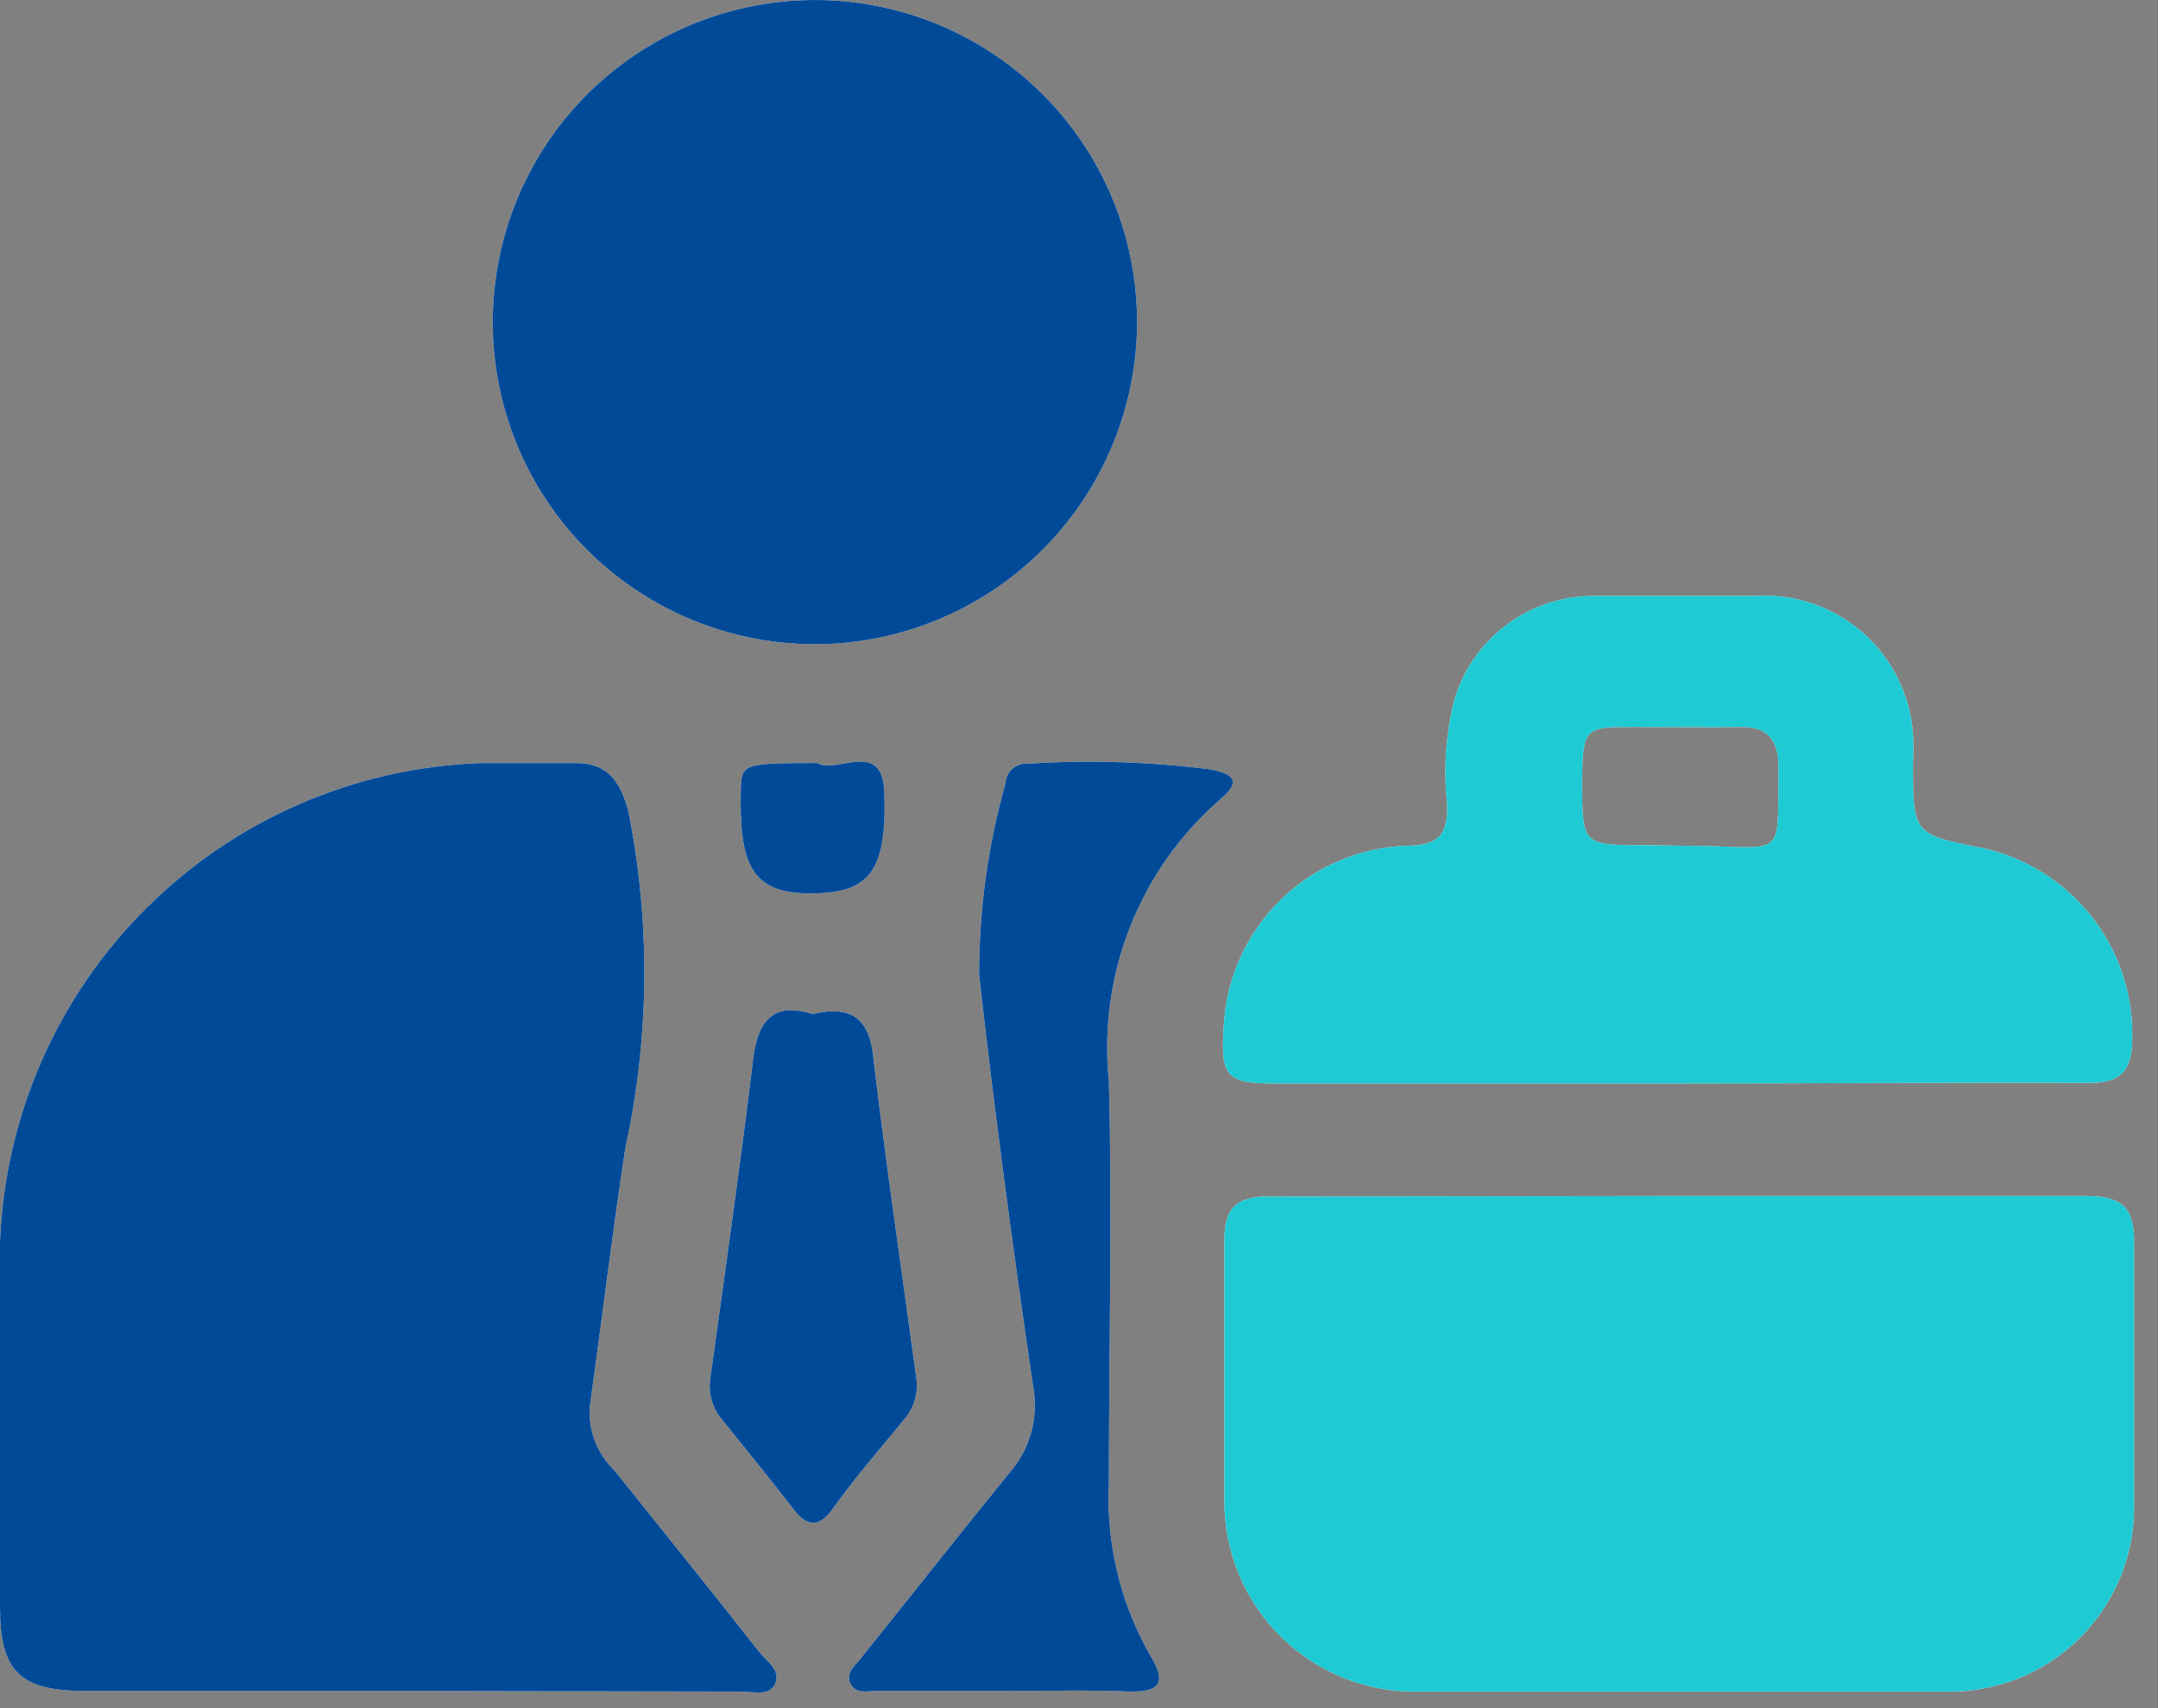
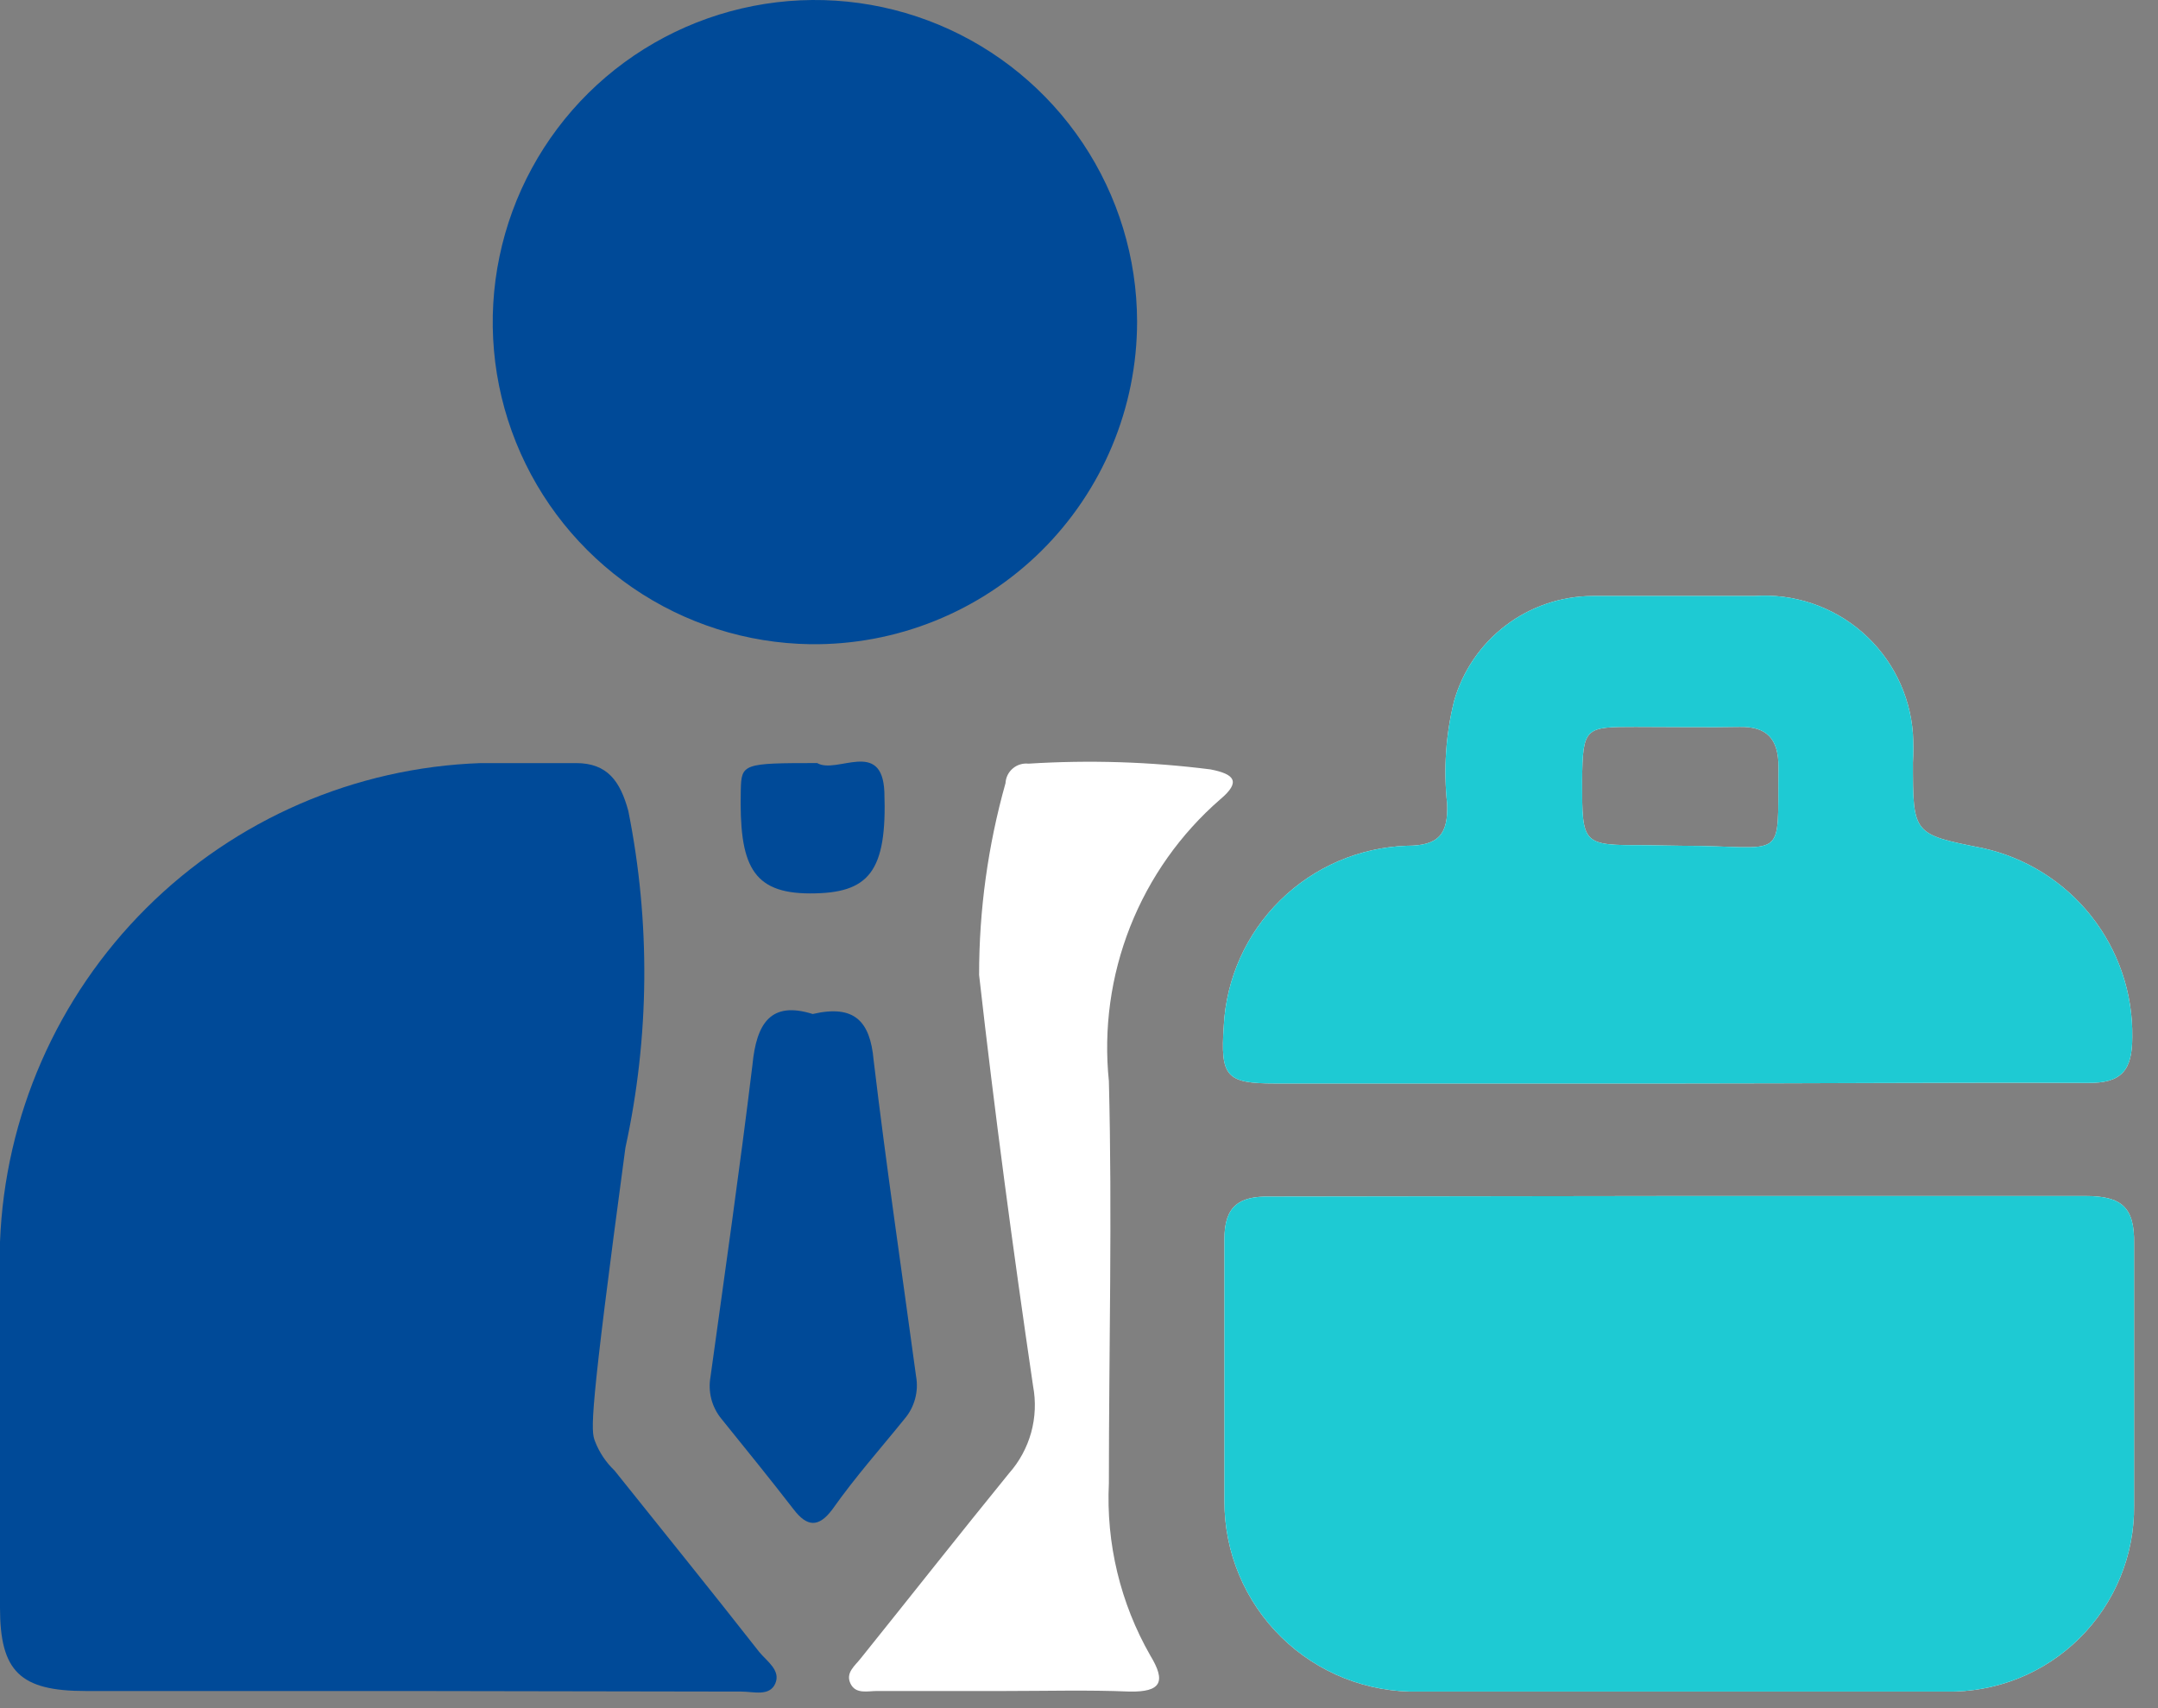
<svg xmlns="http://www.w3.org/2000/svg" width="72" height="57" viewBox="0 0 72 57" fill="none">
  <rect x="0" y="0" width="72" height="57" fill="#808080" stroke="none" />
-   <path d="M27.035 21.497C24.917 21.467 22.855 20.811 21.108 19.613C19.361 18.415 18.007 16.727 17.216 14.761C16.425 12.795 16.233 10.64 16.664 8.566C17.094 6.491 18.128 4.59 19.635 3.101C21.142 1.613 23.056 0.603 25.136 0.198C27.215 -0.207 29.368 0.012 31.324 0.827C33.279 1.642 34.95 3.017 36.127 4.778C37.304 6.54 37.934 8.61 37.938 10.729C37.938 12.154 37.655 13.566 37.105 14.881C36.556 16.196 35.751 17.389 34.737 18.391C33.722 19.393 32.519 20.183 31.197 20.716C29.875 21.25 28.461 21.515 27.035 21.497Z" fill="white" />
-   <path d="M13.508 56.428H2.855C0.671 56.428 0 55.776 0 53.649C0 49.587 0 45.525 0 41.444C0.162 37.248 1.905 33.268 4.88 30.304C7.855 27.34 11.841 25.611 16.038 25.464C17.091 25.464 18.164 25.464 19.218 25.464C20.272 25.464 20.694 26.077 20.962 27.054C21.706 30.77 21.674 34.599 20.866 38.301C20.425 41.176 20.081 44.05 19.678 46.943C19.651 47.336 19.71 47.731 19.853 48.098C19.995 48.466 20.217 48.798 20.502 49.07C22.111 51.082 23.74 53.094 25.331 55.125C25.58 55.431 26.059 55.738 25.867 56.178C25.675 56.619 25.139 56.447 24.736 56.447L13.508 56.428Z" fill="white" />
  <path d="M56.008 39.911C60.53 39.911 65.052 39.911 69.573 39.911C70.781 39.911 71.221 40.275 71.202 41.501C71.202 44.414 71.202 47.249 71.202 50.239C71.21 51.061 71.053 51.876 70.74 52.637C70.427 53.397 69.965 54.087 69.381 54.666C68.797 55.245 68.103 55.701 67.339 56.007C66.576 56.312 65.759 56.462 64.937 56.447H47.328C46.482 56.465 45.642 56.313 44.855 56.001C44.069 55.689 43.353 55.223 42.749 54.63C42.146 54.038 41.667 53.33 41.341 52.55C41.015 51.769 40.849 50.931 40.852 50.085C40.852 47.173 40.852 44.337 40.852 41.348C40.852 40.256 41.331 39.911 42.365 39.93L56.008 39.911Z" fill="white" />
  <path d="M55.948 36.155H42.535C40.907 36.155 40.715 35.925 40.83 34.239C40.911 32.653 41.583 31.155 42.715 30.041C43.847 28.927 45.355 28.278 46.942 28.223C47.996 28.223 48.322 27.84 48.283 26.824C48.159 25.676 48.237 24.515 48.514 23.394C48.8 22.389 49.405 21.503 50.237 20.871C51.07 20.238 52.086 19.894 53.131 19.888C54.932 19.888 56.733 19.888 58.535 19.888C59.845 19.798 61.138 20.232 62.129 21.094C63.12 21.956 63.73 23.176 63.823 24.486C63.841 24.806 63.841 25.125 63.823 25.445C63.823 27.84 63.823 27.84 66.141 28.299C67.574 28.613 68.854 29.412 69.765 30.56C70.677 31.709 71.163 33.137 71.142 34.603C71.142 35.734 70.778 36.155 69.629 36.136C65.107 36.117 60.527 36.155 55.948 36.155ZM56.12 28.223C59.646 28.223 59.301 28.855 59.339 25.598C59.339 24.659 58.956 24.237 58.036 24.256C57.117 24.276 55.718 24.256 54.568 24.256C52.882 24.256 52.805 24.256 52.786 26.058C52.786 28.204 52.786 28.204 54.875 28.204L56.12 28.223Z" fill="white" />
  <path d="M33.548 56.428H29.256C28.95 56.428 28.547 56.543 28.375 56.179C28.203 55.815 28.528 55.585 28.72 55.336C30.368 53.285 31.996 51.216 33.663 49.166C34.011 48.774 34.264 48.308 34.404 47.803C34.543 47.298 34.565 46.768 34.468 46.253C33.797 41.693 33.184 37.114 32.667 32.534C32.665 30.371 32.962 28.217 33.548 26.134C33.553 26.04 33.577 25.948 33.618 25.864C33.66 25.779 33.719 25.704 33.791 25.643C33.862 25.582 33.946 25.536 34.036 25.509C34.126 25.481 34.221 25.473 34.315 25.483C36.341 25.355 38.375 25.419 40.389 25.675C41.174 25.828 41.423 26.077 40.715 26.671C39.386 27.826 38.355 29.284 37.708 30.921C37.061 32.559 36.817 34.328 36.997 36.079C37.112 40.563 36.997 45.046 36.997 49.492C36.9 51.5 37.379 53.494 38.377 55.24C38.913 56.121 38.741 56.466 37.687 56.447C36.327 56.389 34.928 56.428 33.548 56.428Z" fill="white" />
-   <path d="M27.116 33.837C28.514 33.511 29.032 34.086 29.147 35.37C29.568 38.895 30.085 42.402 30.564 45.927C30.609 46.177 30.598 46.434 30.531 46.679C30.465 46.924 30.346 47.152 30.181 47.345C29.377 48.342 28.553 49.261 27.767 50.373C27.307 50.986 26.924 50.947 26.483 50.373C25.698 49.357 24.874 48.342 24.069 47.345C23.911 47.152 23.796 46.927 23.733 46.686C23.671 46.444 23.661 46.192 23.705 45.946C24.184 42.478 24.682 39.01 25.104 35.542C25.238 34.143 25.717 33.396 27.116 33.837Z" fill="white" />
-   <path d="M27.264 25.463C27.916 25.847 29.429 24.64 29.506 26.422C29.602 29.104 28.989 29.813 27.034 29.813C25.08 29.813 24.658 28.855 24.716 26.364C24.735 25.483 24.793 25.463 27.264 25.463Z" fill="white" />
  <path d="M27.035 21.497C24.917 21.467 22.855 20.811 21.108 19.613C19.361 18.415 18.007 16.727 17.216 14.761C16.425 12.795 16.233 10.64 16.664 8.566C17.094 6.491 18.128 4.59 19.635 3.101C21.142 1.613 23.056 0.603 25.136 0.198C27.215 -0.207 29.368 0.012 31.324 0.827C33.279 1.642 34.95 3.017 36.127 4.778C37.304 6.54 37.934 8.61 37.938 10.729C37.938 12.154 37.655 13.566 37.105 14.881C36.556 16.196 35.751 17.389 34.737 18.391C33.722 19.393 32.519 20.183 31.197 20.716C29.875 21.25 28.461 21.515 27.035 21.497Z" fill="#004A98" />
-   <path d="M13.508 56.428H2.855C0.671 56.428 0 55.776 0 53.649C0 49.587 0 45.525 0 41.444C0.162 37.248 1.905 33.268 4.88 30.304C7.855 27.34 11.841 25.611 16.038 25.464C17.091 25.464 18.164 25.464 19.218 25.464C20.272 25.464 20.694 26.077 20.962 27.054C21.706 30.77 21.674 34.599 20.866 38.301C20.425 41.176 20.081 44.05 19.678 46.943C19.651 47.336 19.71 47.731 19.853 48.098C19.995 48.466 20.217 48.798 20.502 49.07C22.111 51.082 23.74 53.094 25.331 55.125C25.58 55.431 26.059 55.738 25.867 56.178C25.675 56.619 25.139 56.447 24.736 56.447L13.508 56.428Z" fill="#004A98" />
+   <path d="M13.508 56.428H2.855C0.671 56.428 0 55.776 0 53.649C0 49.587 0 45.525 0 41.444C0.162 37.248 1.905 33.268 4.88 30.304C7.855 27.34 11.841 25.611 16.038 25.464C17.091 25.464 18.164 25.464 19.218 25.464C20.272 25.464 20.694 26.077 20.962 27.054C21.706 30.77 21.674 34.599 20.866 38.301C19.651 47.336 19.71 47.731 19.853 48.098C19.995 48.466 20.217 48.798 20.502 49.07C22.111 51.082 23.74 53.094 25.331 55.125C25.58 55.431 26.059 55.738 25.867 56.178C25.675 56.619 25.139 56.447 24.736 56.447L13.508 56.428Z" fill="#004A98" />
  <path d="M56.008 39.911C60.53 39.911 65.052 39.911 69.573 39.911C70.781 39.911 71.221 40.275 71.202 41.501C71.202 44.414 71.202 47.249 71.202 50.239C71.21 51.061 71.053 51.876 70.74 52.637C70.427 53.397 69.965 54.087 69.381 54.666C68.797 55.245 68.103 55.701 67.339 56.007C66.576 56.312 65.759 56.462 64.937 56.447H47.328C46.482 56.465 45.642 56.313 44.855 56.001C44.069 55.689 43.353 55.223 42.749 54.63C42.146 54.038 41.667 53.33 41.341 52.55C41.015 51.769 40.849 50.931 40.852 50.085C40.852 47.173 40.852 44.337 40.852 41.348C40.852 40.256 41.331 39.911 42.365 39.93L56.008 39.911Z" fill="#1ECAD3" />
  <path d="M55.948 36.155H42.535C40.907 36.155 40.715 35.925 40.83 34.239C40.911 32.653 41.583 31.155 42.715 30.041C43.847 28.927 45.355 28.278 46.942 28.223C47.996 28.223 48.322 27.84 48.283 26.824C48.159 25.676 48.237 24.515 48.514 23.394C48.8 22.389 49.405 21.503 50.237 20.871C51.07 20.238 52.086 19.894 53.131 19.888C54.932 19.888 56.733 19.888 58.535 19.888C59.845 19.798 61.138 20.232 62.129 21.094C63.12 21.956 63.73 23.176 63.823 24.486C63.841 24.806 63.841 25.125 63.823 25.445C63.823 27.84 63.823 27.84 66.141 28.299C67.574 28.613 68.854 29.412 69.765 30.56C70.677 31.709 71.163 33.137 71.142 34.603C71.142 35.734 70.778 36.155 69.629 36.136C65.107 36.117 60.527 36.155 55.948 36.155ZM56.12 28.223C59.646 28.223 59.301 28.855 59.339 25.598C59.339 24.659 58.956 24.237 58.036 24.256C57.117 24.276 55.718 24.256 54.568 24.256C52.882 24.256 52.805 24.256 52.786 26.058C52.786 28.204 52.786 28.204 54.875 28.204L56.12 28.223Z" fill="#1ECAD3" />
-   <path d="M33.548 56.428H29.256C28.95 56.428 28.547 56.543 28.375 56.179C28.203 55.815 28.528 55.585 28.72 55.336C30.368 53.285 31.996 51.216 33.663 49.166C34.011 48.774 34.264 48.308 34.404 47.803C34.543 47.298 34.565 46.768 34.468 46.253C33.797 41.693 33.184 37.114 32.667 32.534C32.665 30.371 32.962 28.217 33.548 26.134C33.553 26.04 33.577 25.948 33.618 25.864C33.66 25.779 33.719 25.704 33.791 25.643C33.862 25.582 33.946 25.536 34.036 25.509C34.126 25.481 34.221 25.473 34.315 25.483C36.341 25.355 38.375 25.419 40.389 25.675C41.174 25.828 41.423 26.077 40.715 26.671C39.386 27.826 38.355 29.284 37.708 30.921C37.061 32.559 36.817 34.328 36.997 36.079C37.112 40.563 36.997 45.046 36.997 49.492C36.9 51.5 37.379 53.494 38.377 55.24C38.913 56.121 38.741 56.466 37.687 56.447C36.327 56.389 34.928 56.428 33.548 56.428Z" fill="#004A98" />
  <path d="M27.116 33.837C28.514 33.511 29.032 34.086 29.147 35.37C29.568 38.895 30.085 42.402 30.564 45.927C30.609 46.177 30.598 46.434 30.531 46.679C30.465 46.924 30.346 47.152 30.181 47.345C29.377 48.342 28.553 49.261 27.767 50.373C27.307 50.986 26.924 50.947 26.483 50.373C25.698 49.357 24.874 48.342 24.069 47.345C23.911 47.152 23.796 46.927 23.733 46.686C23.671 46.444 23.661 46.192 23.705 45.946C24.184 42.478 24.682 39.01 25.104 35.542C25.238 34.143 25.717 33.396 27.116 33.837Z" fill="#004A98" />
  <path d="M27.264 25.463C27.916 25.847 29.429 24.64 29.506 26.422C29.602 29.104 28.989 29.813 27.034 29.813C25.08 29.813 24.658 28.855 24.716 26.364C24.735 25.483 24.793 25.463 27.264 25.463Z" fill="#004A98" />
</svg>